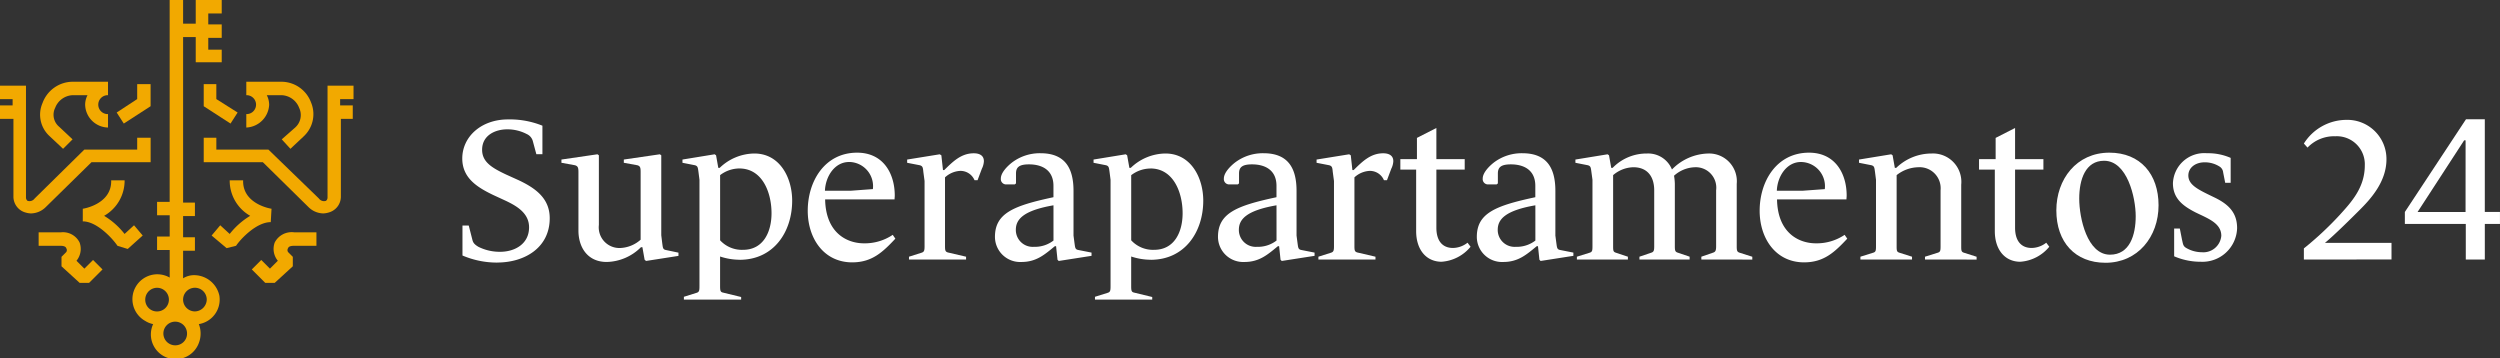
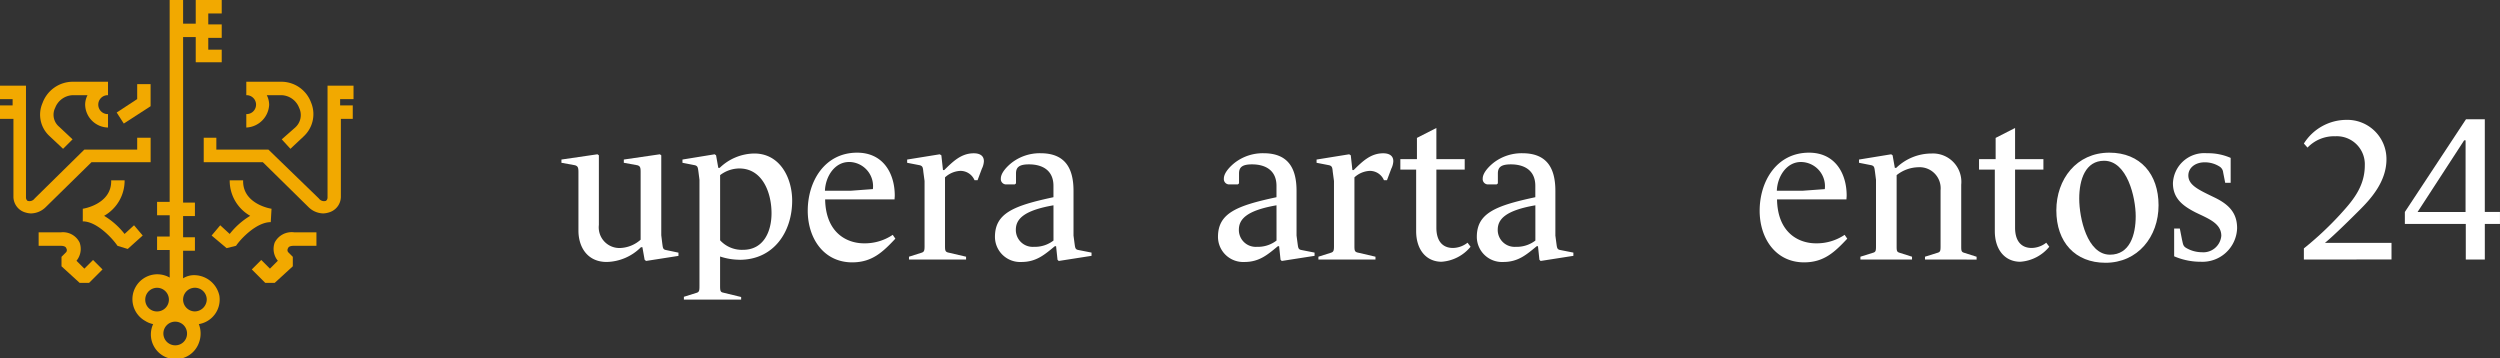
<svg xmlns="http://www.w3.org/2000/svg" width="279.018" height="40" viewBox="0 0 279.018 40">
  <rect x="0" y="0" width="279.018" height="40" fill="#333333" stroke="none" />
  <defs>
    <clipPath id="clip-path">
      <rect id="Rectangle_847" data-name="Rectangle 847" width="279.018" height="40" fill="none" />
    </clipPath>
  </defs>
  <g id="Group_812" data-name="Group 812" transform="translate(0 0)">
    <g id="Group_811" data-name="Group 811" transform="translate(0 0)" clip-path="url(#clip-path)">
      <path id="Path_6602" data-name="Path 6602" d="M24.31,30.711a2.3,2.3,0,0,0-1.32.352v-3.08h1.32v-1.5H22.99V24.112h1.32v-1.5H22.99V4.135H24.4V6.952h2.9V5.544h-1.5V4.224h1.5v-1.5h-1.5V1.5h1.5V0H24.4V2.64H22.99V0h-1.5V22.528H20.086v1.5h1.408V26.4H20.086v1.5h1.408v3.08a2.778,2.778,0,1,0-2.728,4.84,2.622,2.622,0,0,0,.88.352,2.762,2.762,0,1,0,5.1,2.112,2.912,2.912,0,0,0,0-2.112A2.771,2.771,0,0,0,27.038,33a2.892,2.892,0,0,0-2.728-2.288M18.766,33.44a1.32,1.32,0,1,1,1.32,1.32,1.3,1.3,0,0,1-1.32-1.32m3.344,5.1a1.32,1.32,0,1,1,1.32-1.32,1.3,1.3,0,0,1-1.32,1.32m2.2-3.784a1.32,1.32,0,1,1,1.32-1.32,1.353,1.353,0,0,1-1.32,1.32" transform="translate(-2.555 0)" fill="#f2a900" />
      <path id="Path_6603" data-name="Path 6603" d="M34.79,13.257a2.333,2.333,0,0,0-.264-1.056H36.2a2.187,2.187,0,0,1,1.936,1.408,1.863,1.863,0,0,1-.44,2.2l-1.5,1.32.969,1.056,1.5-1.409a3.374,3.374,0,0,0,.792-3.784A3.532,3.532,0,0,0,36.2,10.7h-3.96v1.5a1.056,1.056,0,1,1,0,2.111v1.5a2.675,2.675,0,0,0,2.552-2.552" transform="translate(-4.751 -1.577)" fill="#f2a900" />
      <path id="Path_6604" data-name="Path 6604" d="M43.385,12.716v-1.5h-2.9v12.5a.458.458,0,0,1-.176.352.709.709,0,0,1-.792-.264l-5.632-5.456H28.074v-1.32H26.665v2.728h6.6l5.1,5.016a2.4,2.4,0,0,0,1.672.7,2.575,2.575,0,0,0,.792-.176,1.837,1.837,0,0,0,1.144-1.76V14.916H43.3v-1.5H41.889v-.7Z" transform="translate(-3.929 -1.653)" fill="#f2a900" />
-       <path id="Path_6605" data-name="Path 6605" d="M26.665,11.014v2.464l2.992,1.935.792-1.232-2.376-1.5V11.014Z" transform="translate(-3.929 -1.623)" fill="#f2a900" />
-       <path id="Path_6606" data-name="Path 6606" d="M34.385,26.774c-.088,0-3.256-.528-3.168-3.168h-1.5a4.513,4.513,0,0,0,2.288,3.96,8.406,8.406,0,0,0-2.288,2.024l-1.056-.969L27.7,29.765l1.672,1.408,1.056-.263c.528-.792,2.288-2.64,3.872-2.64Z" transform="translate(-4.081 -3.479)" fill="#f2a900" />
+       <path id="Path_6606" data-name="Path 6606" d="M34.385,26.774c-.088,0-3.256-.528-3.168-3.168h-1.5a4.513,4.513,0,0,0,2.288,3.96,8.406,8.406,0,0,0-2.288,2.024l-1.056-.969L27.7,29.765l1.672,1.408,1.056-.263c.528-.792,2.288-2.64,3.872-2.64" transform="translate(-4.081 -3.479)" fill="#f2a900" />
      <path id="Path_6607" data-name="Path 6607" d="M35.513,31.559a2.078,2.078,0,0,0,.352,2.024l-.88.88-.969-.968-1.056,1.056,1.5,1.5h1.056L37.537,34.2V33.144l-.528-.529a.39.39,0,0,1,0-.44c.088-.263.528-.263.7-.263h2.464v-1.5H37.713a2.122,2.122,0,0,0-2.2,1.144" transform="translate(-4.857 -4.48)" fill="#f2a900" />
      <path id="Path_6608" data-name="Path 6608" d="M10.279,13.257a2.323,2.323,0,0,1,.265-1.056H8.871a2.187,2.187,0,0,0-1.936,1.408,1.737,1.737,0,0,0,.44,2.112l1.5,1.408L7.815,18.185l-1.5-1.409a3.237,3.237,0,0,1-.792-3.7A3.6,3.6,0,0,1,8.871,10.7h3.96v1.5a1.056,1.056,0,1,0,0,2.111v1.5a2.61,2.61,0,0,1-2.552-2.552" transform="translate(-0.776 -1.577)" fill="#f2a900" />
      <path id="Path_6609" data-name="Path 6609" d="M0,12.716v-1.5H2.9v12.5a.458.458,0,0,0,.176.352.709.709,0,0,0,.792-.264l5.544-5.456h5.9v-1.32h1.5v2.728h-6.6L5.1,24.773a2.4,2.4,0,0,1-1.672.7A2.574,2.574,0,0,1,2.64,25.3,1.838,1.838,0,0,1,1.5,23.541V14.916H0v-1.5H1.408v-.7Z" transform="translate(0 -1.653)" fill="#f2a900" />
      <path id="Path_6610" data-name="Path 6610" d="M19.059,11.014v2.464l-2.992,1.935-.792-1.232,2.288-1.5V11.014Z" transform="translate(-2.251 -1.623)" fill="#f2a900" />
      <path id="Path_6611" data-name="Path 6611" d="M10.837,26.774c.088,0,3.256-.528,3.168-3.168h1.5a4.513,4.513,0,0,1-2.288,3.96A8.406,8.406,0,0,1,15.5,29.59l1.056-.969.968,1.144-1.672,1.5-1.144-.352c-.528-.792-2.288-2.728-3.872-2.728Z" transform="translate(-1.597 -3.479)" fill="#f2a900" />
      <path id="Path_6612" data-name="Path 6612" d="M9.633,31.559a2.078,2.078,0,0,1-.352,2.024l.88.88.969-.968,1.056,1.056-1.5,1.5H9.633L7.609,34.2V33.144l.528-.529a.39.39,0,0,0,0-.44c-.088-.263-.528-.263-.7-.263H5.057v-1.5H7.521a2.068,2.068,0,0,1,2.112,1.144" transform="translate(-0.745 -4.48)" fill="#f2a900" />
-       <path id="Path_6613" data-name="Path 6613" d="M64.416,31.61a9.791,9.791,0,0,1-3.885-.79V27.475h.7l.408,1.6c.09.338.225.5.655.767a5.31,5.31,0,0,0,2.439.564c1.649,0,3.231-.88,3.231-2.733,0-1.582-1.379-2.372-2.553-2.937l-1.468-.678c-1.785-.859-3.434-1.9-3.434-4.066,0-2.417,2.1-4.36,5.106-4.36a9.708,9.708,0,0,1,3.839.7v3.185h-.677l-.407-1.513a1.212,1.212,0,0,0-.678-.745,4.652,4.652,0,0,0-2.168-.52c-1.288,0-2.8.633-2.8,2.282,0,1.356,1.085,2.011,2.665,2.757l1.446.655c1.853.881,3.434,2.011,3.434,4.225,0,3.343-2.868,4.947-5.851,4.947" transform="translate(-8.916 -2.304)" fill="#fff" />
      <path id="Path_6614" data-name="Path 6614" d="M82.932,32.1l-.159-.136-.248-1.4h-.159a5.568,5.568,0,0,1-3.817,1.649c-2.191,0-3.162-1.694-3.162-3.5V22.16c0-.474-.068-.655-.407-.745l-1.491-.271v-.362l4.021-.587.158.113v7.771a2.306,2.306,0,0,0,2.4,2.575,3.643,3.643,0,0,0,2.26-.926V22.16c0-.474-.045-.655-.385-.745l-1.491-.271v-.362l4.022-.587.158.113v8.923l.113.926c.067.475.067.656.406.723l1.4.294v.362Z" transform="translate(-10.829 -2.976)" fill="#fff" />
      <path id="Path_6615" data-name="Path 6615" d="M95.7,31.949a6.929,6.929,0,0,1-2.169-.362v3.275c0,.5.023.678.294.746l2.056.5V36.4H89.491v-.316l1.445-.452c.271-.09.294-.271.294-.745V23.026l-.113-.882c-.067-.474-.067-.655-.407-.745l-1.378-.271v-.362l3.592-.587.158.113.249,1.4h.158a5.652,5.652,0,0,1,3.863-1.6c2.869,0,4.224,2.734,4.224,5.263,0,3.457-2.033,6.6-5.873,6.6M95.68,21.761a3.572,3.572,0,0,0-2.146.745V29.78a3.3,3.3,0,0,0,2.553,1.062c2.3,0,3.185-2.033,3.185-4.088,0-2.3-1.016-4.992-3.592-4.992" transform="translate(-13.164 -2.96)" fill="#fff" />
      <path id="Path_6616" data-name="Path 6616" d="M110.7,32.227c-3.208,0-4.97-2.711-4.97-5.76,0-3.3,1.9-6.483,5.512-6.483,2.937,0,4.2,2.349,4.2,4.789,0,.136-.022.271-.022.429h-7.749c.068,3.75,2.44,4.9,4.337,4.9a5.573,5.573,0,0,0,3.208-.948l.293.429c-1.4,1.491-2.6,2.643-4.811,2.643m-.362-11.2c-1.582,0-2.621,1.581-2.688,3.208h2.869L113,24.049a2.7,2.7,0,0,0-2.665-3.027" transform="translate(-15.58 -2.945)" fill="#fff" />
      <path id="Path_6617" data-name="Path 6617" d="M127.1,21.734l-.5,1.333h-.339a1.7,1.7,0,0,0-1.6-1.039,2.7,2.7,0,0,0-1.694.723v7.635c0,.5.023.656.316.746l2.034.474v.316h-6.371v-.316l1.423-.451c.271-.091.316-.249.316-.723V23.157l-.136-1.016c-.045-.475-.067-.656-.407-.745l-1.4-.271v-.362l3.637-.587.181.113.181,1.65h.136c.949-.927,1.876-1.875,3.3-1.875.611,0,1.13.225,1.13.881a2.164,2.164,0,0,1-.2.79" transform="translate(-17.497 -2.956)" fill="#fff" />
      <path id="Path_6618" data-name="Path 6618" d="M137.353,32.081l-.136-.136-.159-1.513h-.136c-1.129.926-2.056,1.762-3.727,1.762a2.811,2.811,0,0,1-2.96-2.8c0-2.643,2.079-3.479,6.529-4.428V23.7c0-1.762-1.265-2.4-2.734-2.4-1.107,0-1.446.338-1.446,1.017v1.107l-.136.113h-.9a.594.594,0,0,1-.656-.655c0-.655.723-1.378,1.243-1.785a5.123,5.123,0,0,1,3.185-1.039c2.688,0,3.683,1.6,3.683,4.2v4.992l.113.859c.068.474.068.678.407.745l1.491.294v.362Zm-.587-6.212c-3.388.587-4.2,1.581-4.2,2.734a1.881,1.881,0,0,0,2.011,1.9,3.394,3.394,0,0,0,2.191-.7Z" transform="translate(-19.191 -2.956)" fill="#fff" />
-       <path id="Path_6619" data-name="Path 6619" d="M149.51,31.949a6.929,6.929,0,0,1-2.169-.362v3.275c0,.5.023.678.294.746l2.056.5V36.4H143.3v-.316l1.445-.452c.271-.09.294-.271.294-.745V23.026l-.113-.882c-.067-.474-.067-.655-.407-.745l-1.378-.271v-.362l3.592-.587.158.113.249,1.4h.158a5.652,5.652,0,0,1,3.863-1.6c2.869,0,4.224,2.734,4.224,5.263,0,3.457-2.034,6.6-5.873,6.6m-.023-10.188a3.572,3.572,0,0,0-2.146.745V29.78a3.3,3.3,0,0,0,2.553,1.062c2.3,0,3.185-2.033,3.185-4.088,0-2.3-1.016-4.992-3.591-4.992" transform="translate(-21.093 -2.96)" fill="#fff" />
      <path id="Path_6620" data-name="Path 6620" d="M166.548,32.081l-.136-.136-.159-1.513h-.136c-1.129.926-2.056,1.762-3.727,1.762a2.811,2.811,0,0,1-2.96-2.8c0-2.643,2.079-3.479,6.529-4.428V23.7c0-1.762-1.265-2.4-2.734-2.4-1.107,0-1.446.338-1.446,1.017v1.107l-.136.113h-.9a.594.594,0,0,1-.656-.655c0-.655.723-1.378,1.243-1.785a5.123,5.123,0,0,1,3.185-1.039c2.688,0,3.683,1.6,3.683,4.2v4.992l.113.859c.068.474.068.678.407.745l1.491.294v.362Zm-.587-6.212c-3.388.587-4.2,1.581-4.2,2.734a1.881,1.881,0,0,0,2.011,1.9,3.394,3.394,0,0,0,2.191-.7Z" transform="translate(-23.494 -2.956)" fill="#fff" />
      <path id="Path_6621" data-name="Path 6621" d="M180.692,21.734l-.5,1.333h-.339a1.7,1.7,0,0,0-1.6-1.039,2.7,2.7,0,0,0-1.694.723v7.635c0,.5.022.656.316.746l2.033.474v.316h-6.37v-.316l1.423-.451c.271-.091.316-.249.316-.723V23.157l-.136-1.016c-.045-.475-.068-.656-.407-.745l-1.4-.271v-.362l3.637-.587.181.113.181,1.65h.136c.948-.927,1.875-1.875,3.3-1.875.61,0,1.13.225,1.13.881a2.149,2.149,0,0,1-.2.79" transform="translate(-25.395 -2.956)" fill="#fff" />
      <path id="Path_6622" data-name="Path 6622" d="M187.933,31.683c-1.83,0-2.869-1.446-2.869-3.411V21.4H183.3V20.23h1.852V17.858l2.169-1.107V20.23h3.162V21.4h-3.162v6.483c0,1.468.678,2.259,1.852,2.259a2.7,2.7,0,0,0,1.626-.587l.339.452a4.6,4.6,0,0,1-3.208,1.672" transform="translate(-27.011 -2.468)" fill="#fff" />
      <path id="Path_6623" data-name="Path 6623" d="M200.432,32.081l-.136-.136-.159-1.513H200c-1.131.926-2.057,1.762-3.729,1.762a2.811,2.811,0,0,1-2.96-2.8c0-2.643,2.078-3.479,6.529-4.428V23.7c0-1.762-1.264-2.4-2.733-2.4-1.108,0-1.446.338-1.446,1.017v1.107l-.136.113h-.9a.593.593,0,0,1-.656-.655c0-.655.722-1.378,1.241-1.785a5.128,5.128,0,0,1,3.185-1.039c2.688,0,3.683,1.6,3.683,4.2v4.992l.113.859c.068.474.068.678.406.745l1.491.294v.362Zm-.587-6.212c-3.388.587-4.2,1.581-4.2,2.734a1.881,1.881,0,0,0,2.01,1.9,3.4,3.4,0,0,0,2.191-.7Z" transform="translate(-28.487 -2.956)" fill="#fff" />
-       <path id="Path_6624" data-name="Path 6624" d="M220.27,31.926V31.61l1.311-.452c.271-.09.339-.248.339-.722V24.2a2.284,2.284,0,0,0-2.349-2.575,3.632,3.632,0,0,0-2.349.948,5.946,5.946,0,0,1,.09.9v6.981c0,.474.044.61.315.7l1.334.452v.316h-5.6V31.61l1.333-.452c.271-.09.316-.248.316-.722V24.2c0-1.536-.768-2.575-2.327-2.575a3.587,3.587,0,0,0-2.259.881v7.952c0,.474.022.61.293.7l1.356.452v.316h-5.693V31.61l1.446-.452c.271-.09.293-.248.293-.722v-7.41L208,22.145c-.068-.475-.068-.656-.407-.745l-1.378-.272v-.361l3.591-.587.159.113.248,1.4h.159a5.277,5.277,0,0,1,3.84-1.6,2.853,2.853,0,0,1,2.778,1.785,5.816,5.816,0,0,1,4.044-1.785,3.093,3.093,0,0,1,3.185,3.388v6.981c0,.474.045.61.316.7l1.423.452v.316Z" transform="translate(-30.388 -2.96)" fill="#fff" />
      <path id="Path_6625" data-name="Path 6625" d="M235.3,32.227c-3.208,0-4.969-2.711-4.969-5.76,0-3.3,1.9-6.483,5.511-6.483,2.936,0,4.2,2.349,4.2,4.789,0,.136-.022.271-.022.429H232.27c.068,3.75,2.439,4.9,4.337,4.9a5.572,5.572,0,0,0,3.208-.948l.294.429c-1.4,1.491-2.6,2.643-4.812,2.643m-.362-11.2c-1.581,0-2.62,1.581-2.687,3.208h2.868l2.485-.181a2.7,2.7,0,0,0-2.666-3.027" transform="translate(-33.941 -2.945)" fill="#fff" />
      <path id="Path_6626" data-name="Path 6626" d="M250.7,31.926V31.61l1.446-.452c.27-.09.292-.248.292-.722V24.2a2.349,2.349,0,0,0-2.485-2.575,4.025,4.025,0,0,0-2.418.881v7.952c0,.474.024.61.294.7l1.424.452v.316h-5.76V31.61l1.446-.452c.271-.09.293-.248.293-.722v-7.41l-.113-.881c-.067-.475-.067-.656-.406-.745l-1.378-.272v-.361l3.591-.587.159.113.248,1.4h.159a5.668,5.668,0,0,1,3.931-1.6,3.166,3.166,0,0,1,3.32,3.479v6.89c0,.474.023.61.294.7l1.423.452v.316Z" transform="translate(-35.857 -2.96)" fill="#fff" />
      <path id="Path_6627" data-name="Path 6627" d="M263.677,31.683c-1.83,0-2.869-1.446-2.869-3.411V21.4h-1.762V20.23H260.9V17.858l2.169-1.107V20.23h3.162V21.4h-3.162v6.483c0,1.468.677,2.259,1.852,2.259a2.7,2.7,0,0,0,1.627-.587l.339.452a4.6,4.6,0,0,1-3.208,1.672" transform="translate(-38.172 -2.468)" fill="#fff" />
      <path id="Path_6628" data-name="Path 6628" d="M274.655,32.272c-3.388,0-5.489-2.3-5.489-5.851,0-3.457,2.236-6.438,5.919-6.438,3.456,0,5.489,2.394,5.489,5.874,0,3.524-2.327,6.415-5.919,6.415M274.5,20.887c-2.079,0-2.779,2.078-2.779,4.225,0,2.19.9,6.257,3.434,6.257,2.191,0,2.869-2.168,2.869-4.292,0-2.1-.949-6.189-3.524-6.189" transform="translate(-39.664 -2.945)" fill="#fff" />
      <path id="Path_6629" data-name="Path 6629" d="M287.5,32.171a7.457,7.457,0,0,1-2.937-.61v-3.1h.633l.248,1.265c.113.474.113.677.429.881a3.482,3.482,0,0,0,1.762.5,2.014,2.014,0,0,0,2.191-1.83c0-1.4-1.446-1.92-2.846-2.6-1.468-.745-2.553-1.582-2.553-3.276a3.5,3.5,0,0,1,3.8-3.343,6.273,6.273,0,0,1,2.643.519v2.779h-.61l-.227-1.152a.867.867,0,0,0-.362-.633,3.069,3.069,0,0,0-1.694-.5c-1.084,0-1.83.633-1.83,1.468,0,1.085,1.153,1.6,2.8,2.4,1.626.767,2.642,1.694,2.642,3.479a3.869,3.869,0,0,1-4.088,3.75" transform="translate(-41.912 -2.956)" fill="#fff" />
      <path id="Path_6630" data-name="Path 6630" d="M301.567,31.278V30.036a36.454,36.454,0,0,0,3.953-3.683c1.311-1.445,2.847-3.072,2.847-5.58a3.126,3.126,0,0,0-3.276-3.253,4.1,4.1,0,0,0-3.117,1.265l-.407-.452a5.631,5.631,0,0,1,4.744-2.643,4.367,4.367,0,0,1,4.473,4.4c0,2.553-1.831,4.5-3.028,5.693-.994.993-2.868,2.846-3.84,3.637h7.432v1.852Z" transform="translate(-44.438 -2.312)" fill="#fff" />
      <path id="Path_6631" data-name="Path 6631" d="M323.71,27.291v3.976h-2.124V27.291h-6.8V25.958l6.822-10.346h2.1V25.958H325.4v1.333Zm-2.146-9.33h-.159l-5.2,8h5.355Z" transform="translate(-46.386 -2.301)" fill="#fff" />
    </g>
  </g>
</svg>